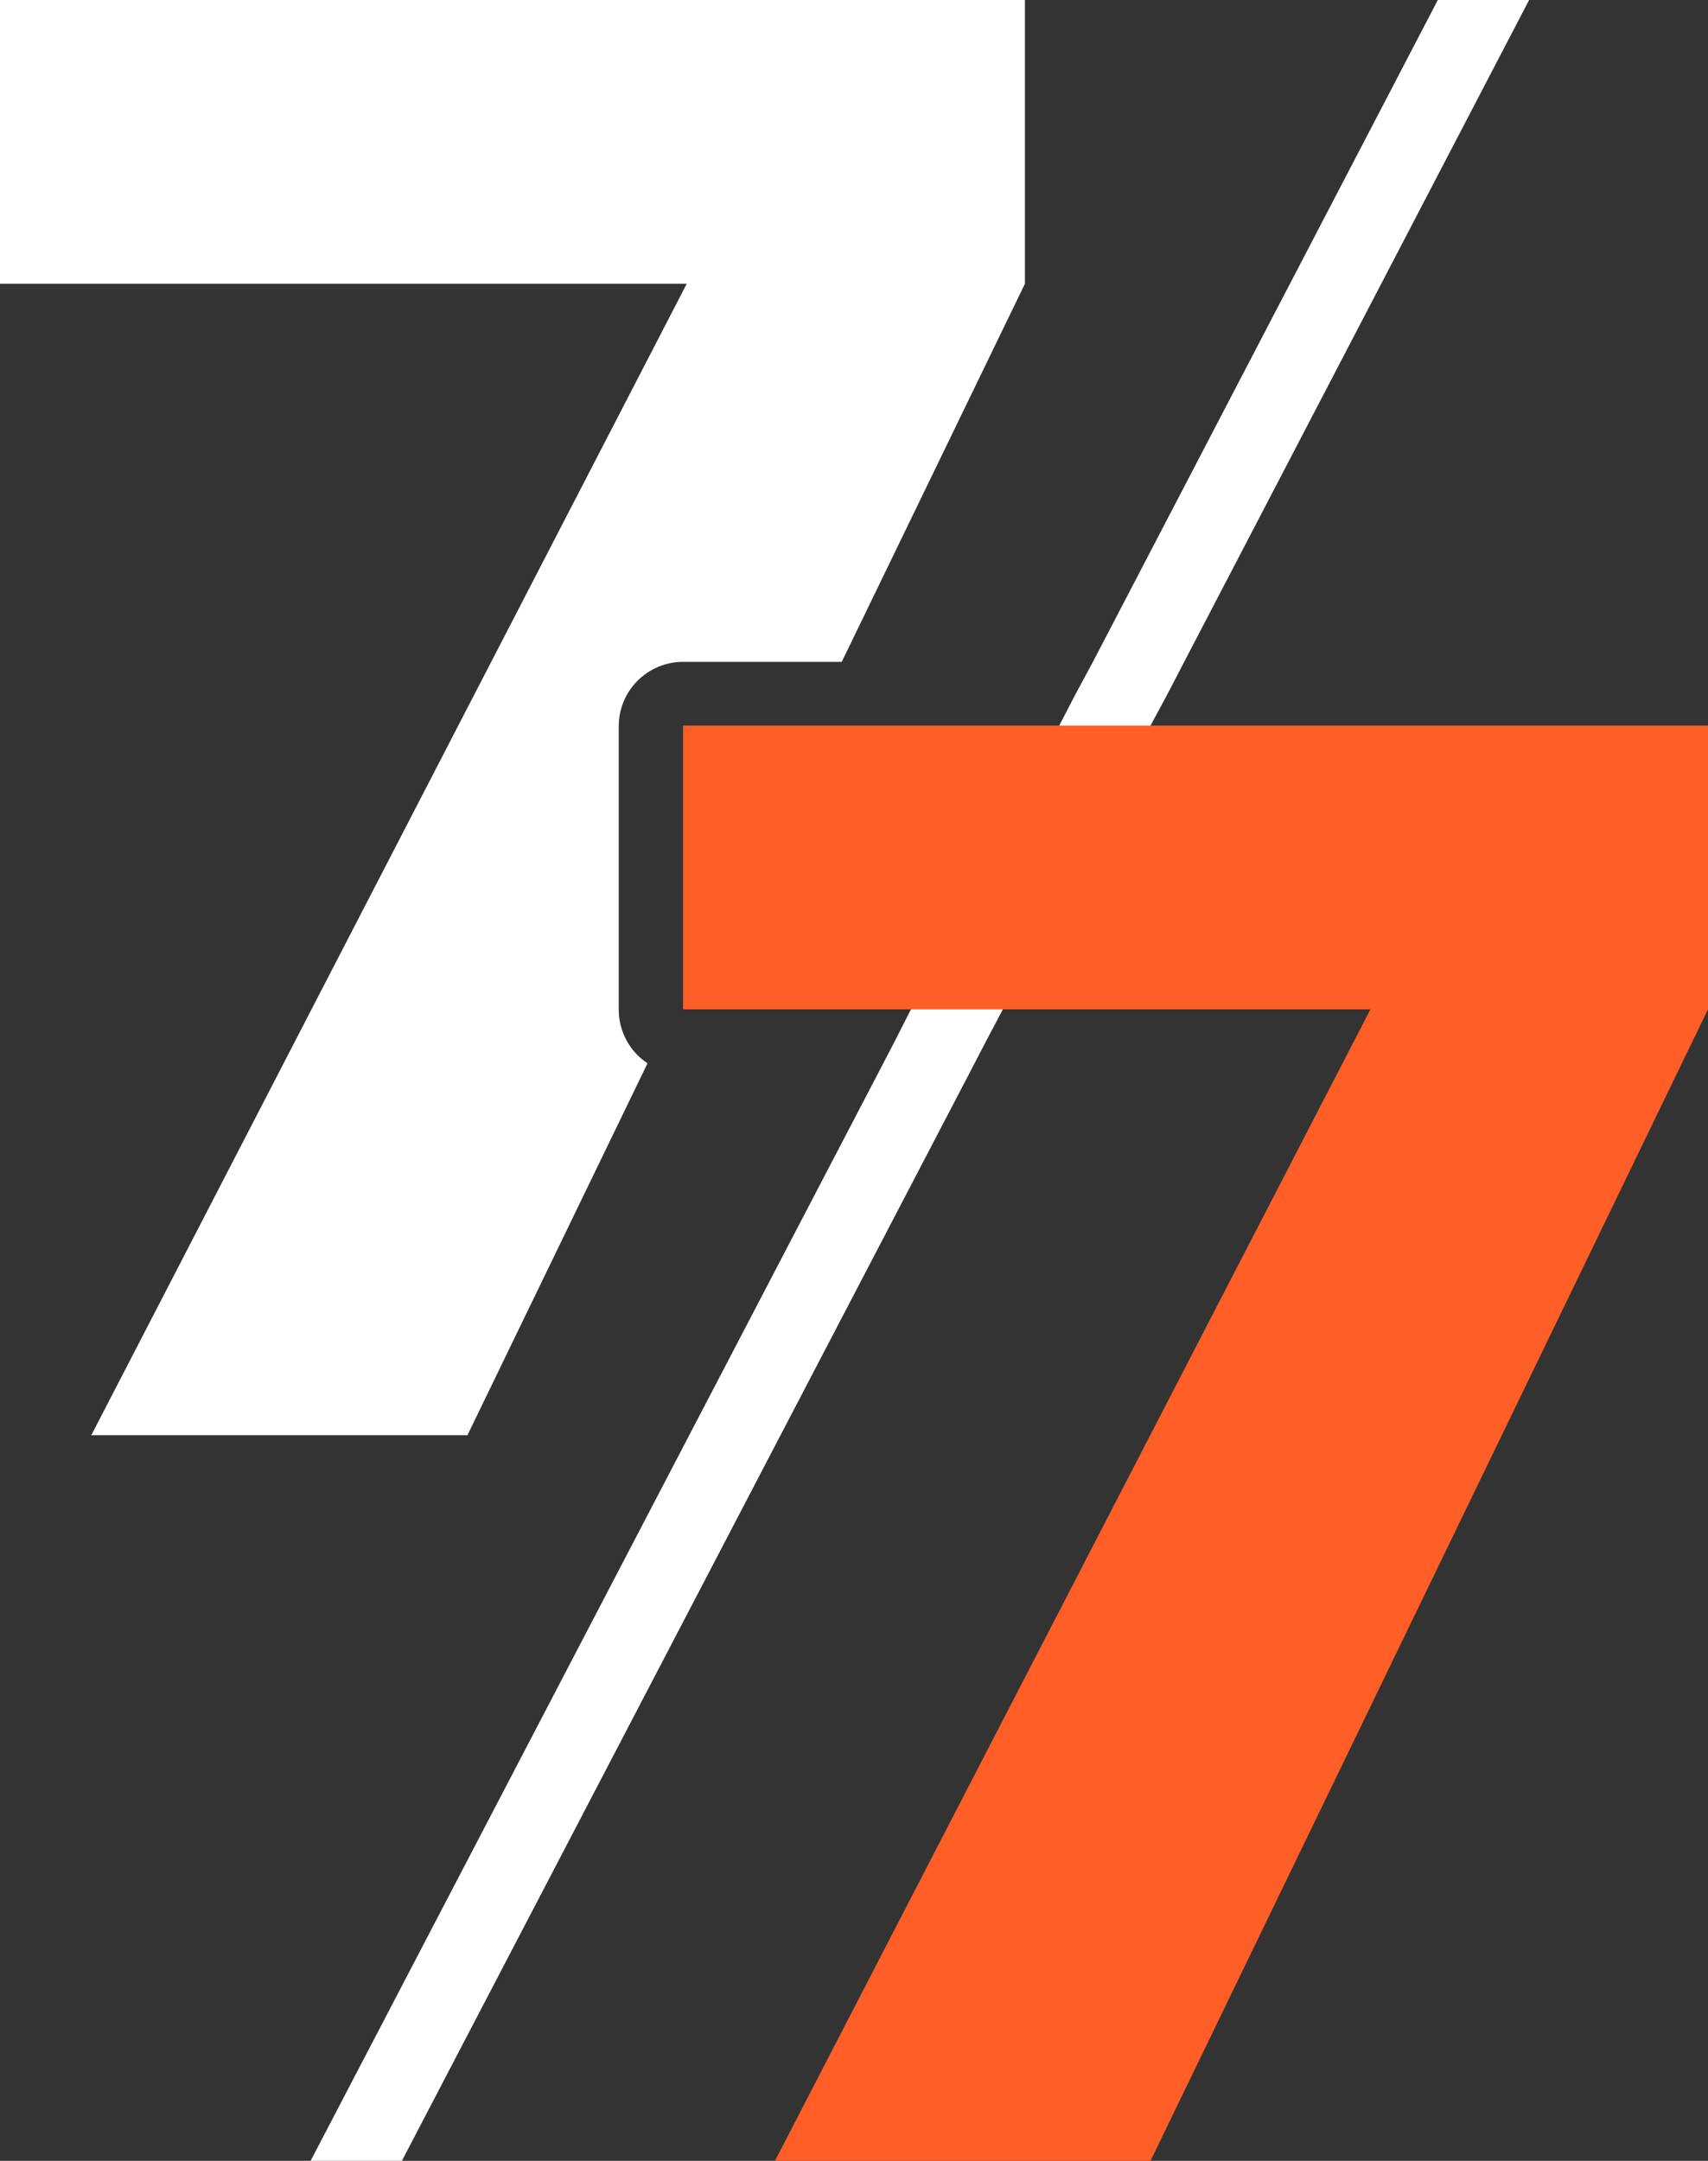
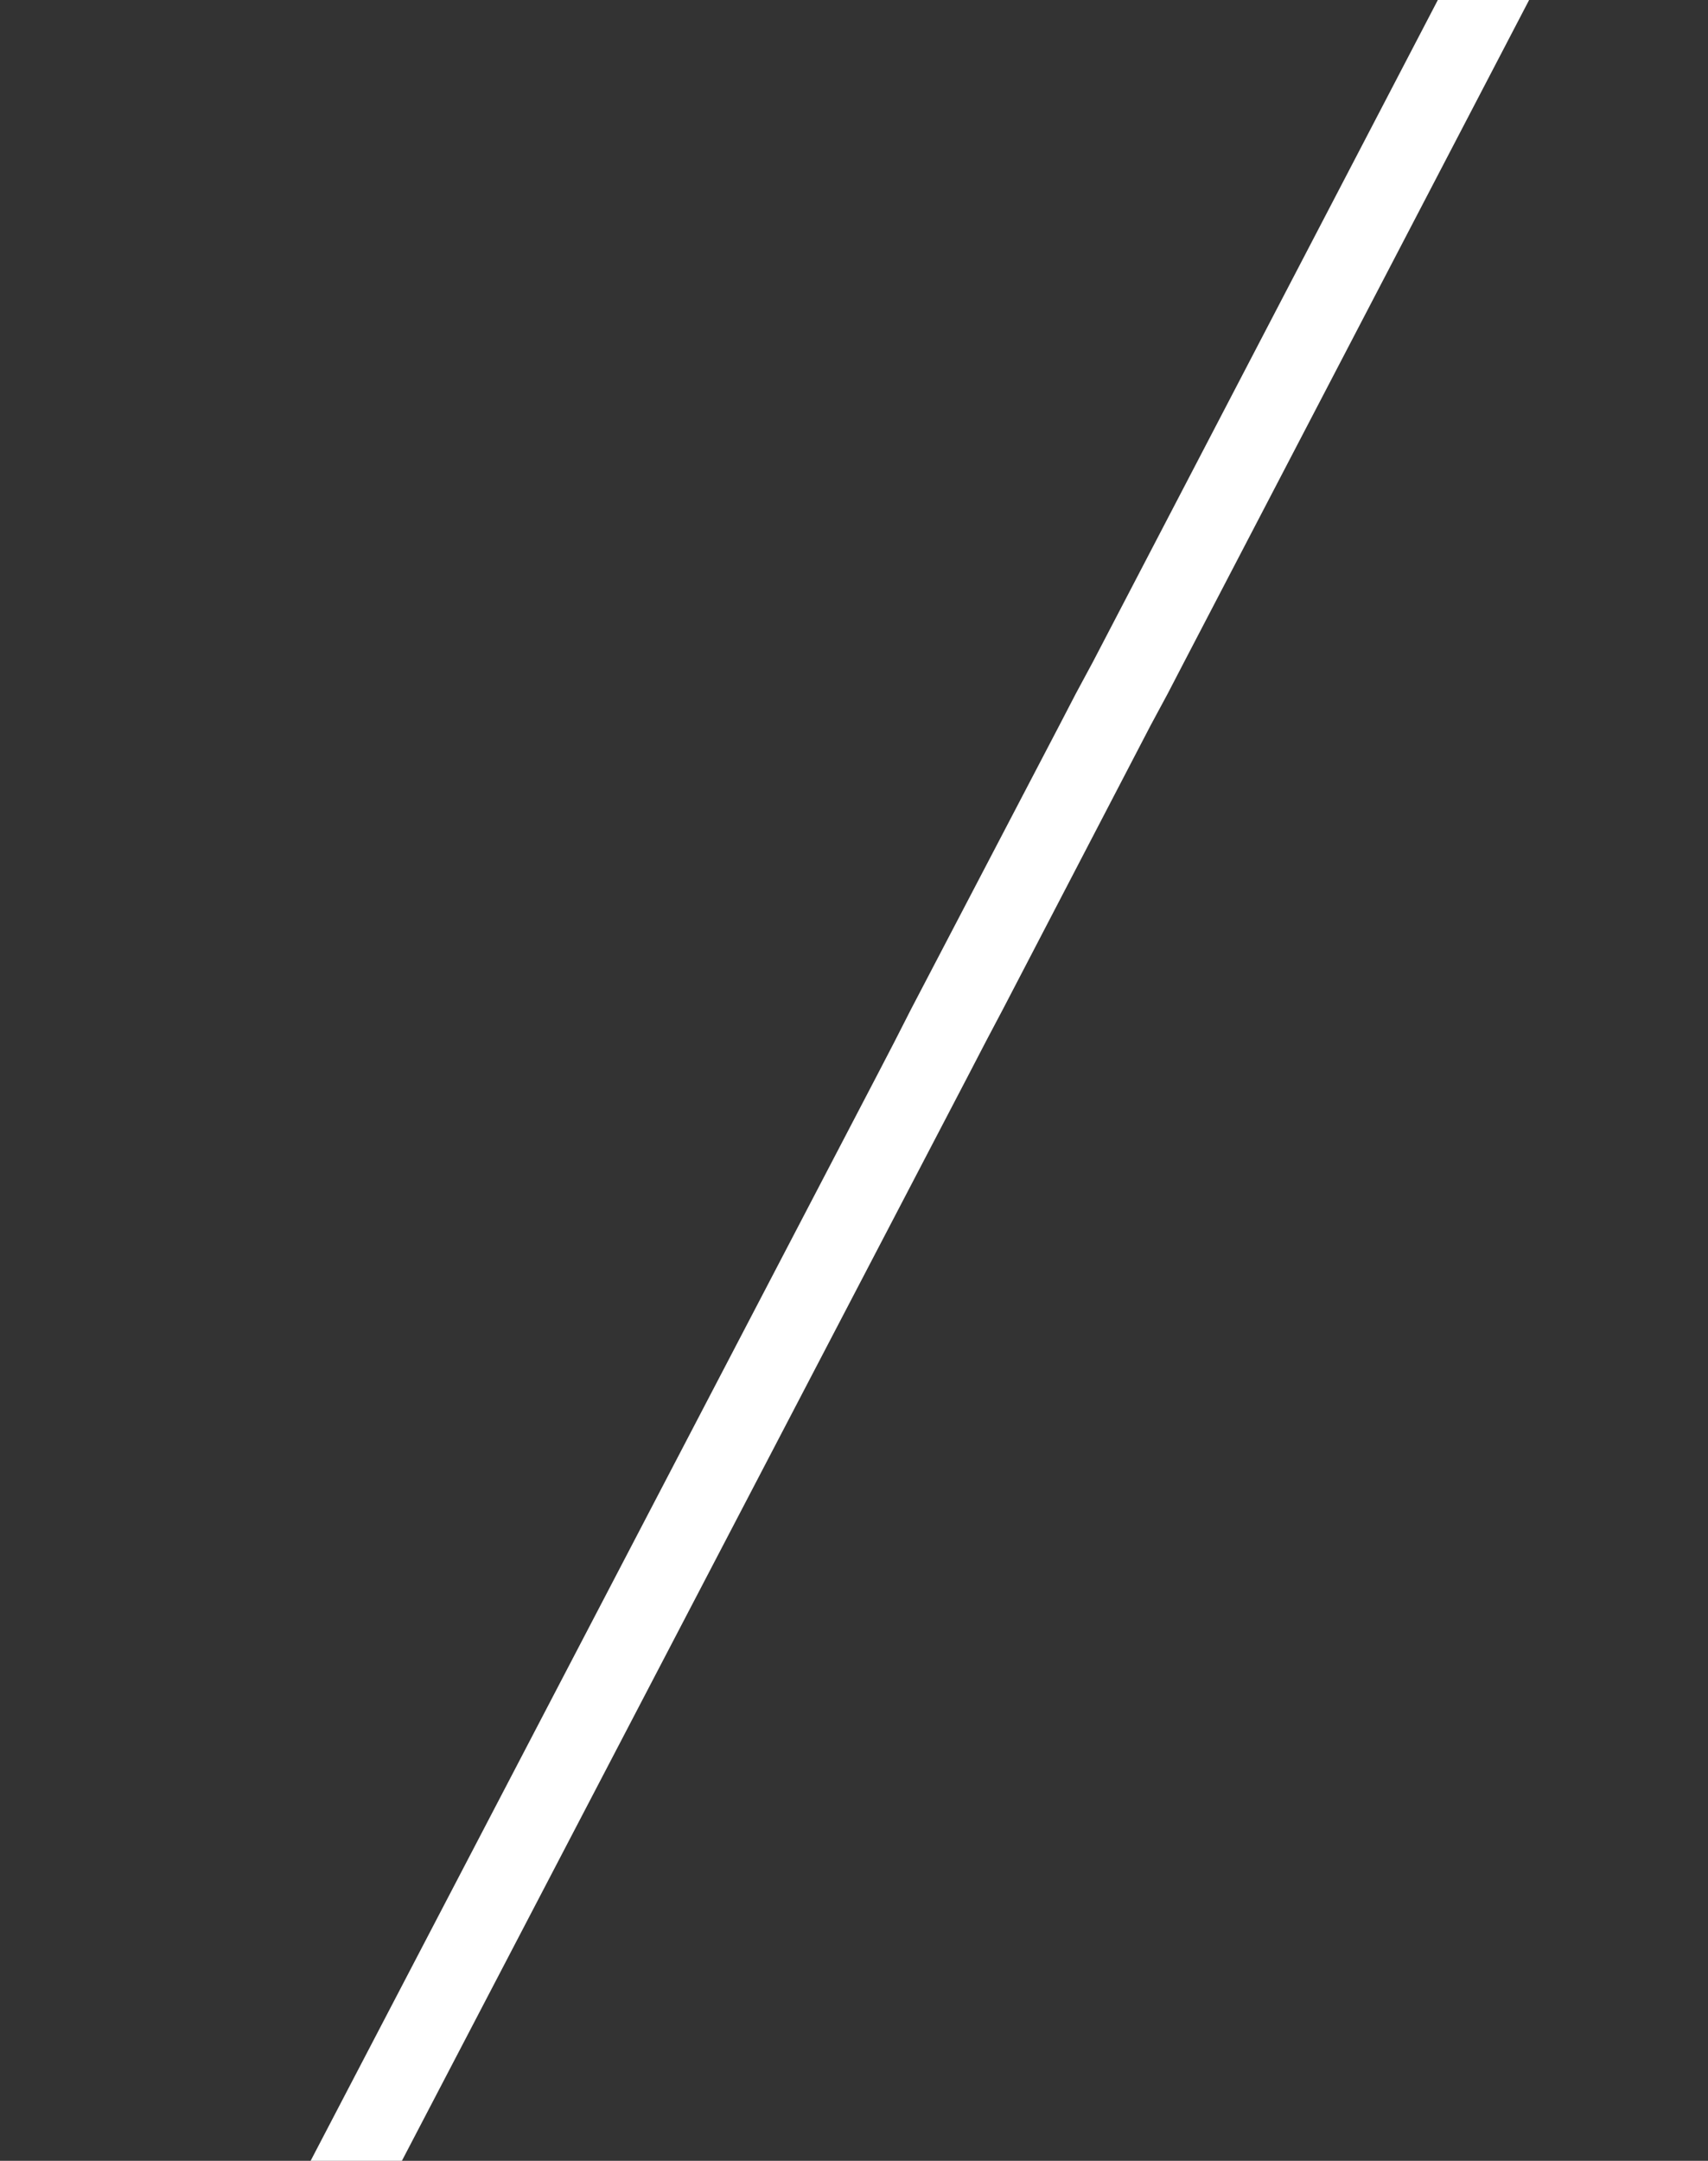
<svg xmlns="http://www.w3.org/2000/svg" viewBox="0 0 27.88 35.26" data-name="Layer 1" id="Layer_1">
  <rect x="0" y="0" width="27.88" height="35.26" fill="#333333" stroke="none" />
  <defs>
    <style>
      .cls-1 {
        fill: #fff;
      }

      .cls-2 {
        fill: #ff5e27;
      }
    </style>
  </defs>
-   <path d="M16.73,0v4.63l-2.99,6.17h-2.59c-.58,0-1.05.47-1.05,1.05v4.63c0,.36.19.69.47.87l-2.94,6.07H1.49L11.21,4.63H0V0h16.73Z" class="cls-1" />
  <polygon points="24.96 0 19.33 10.8 19.06 11.32 18.78 11.84 16.37 16.47 16.09 17 15.82 17.52 6.56 35.26 5.07 35.26 14.33 17.52 14.6 17 14.87 16.47 17.29 11.84 17.56 11.32 17.84 10.8 23.47 0 24.96 0" class="cls-1" />
-   <polygon points="27.88 11.84 27.88 16.47 18.78 35.26 12.65 35.26 22.37 16.47 11.15 16.47 11.15 11.84 27.88 11.84" class="cls-2" />
</svg>